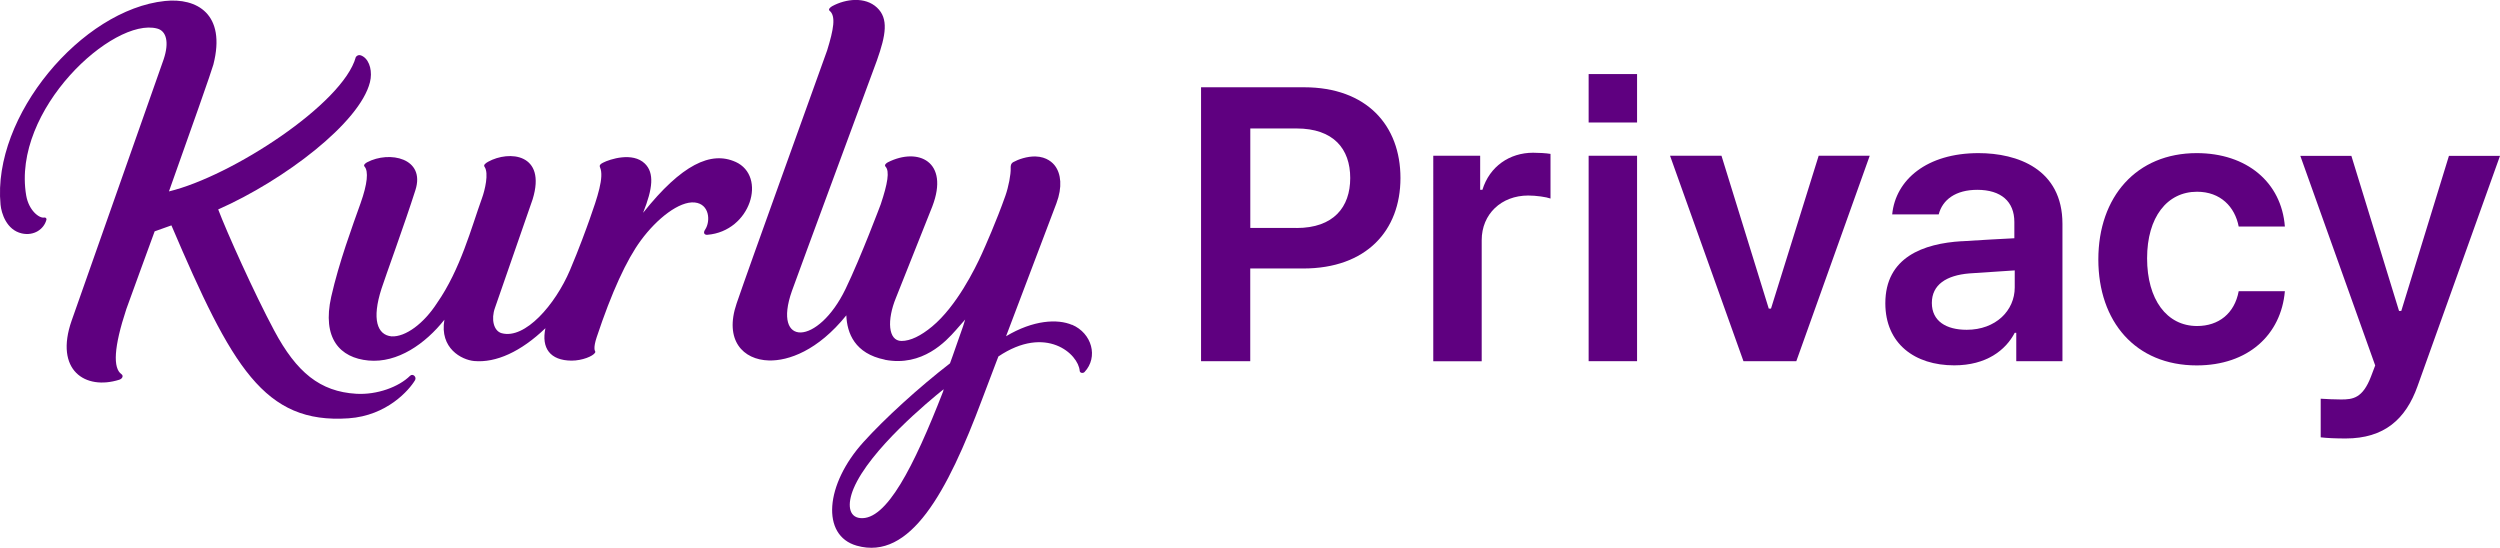
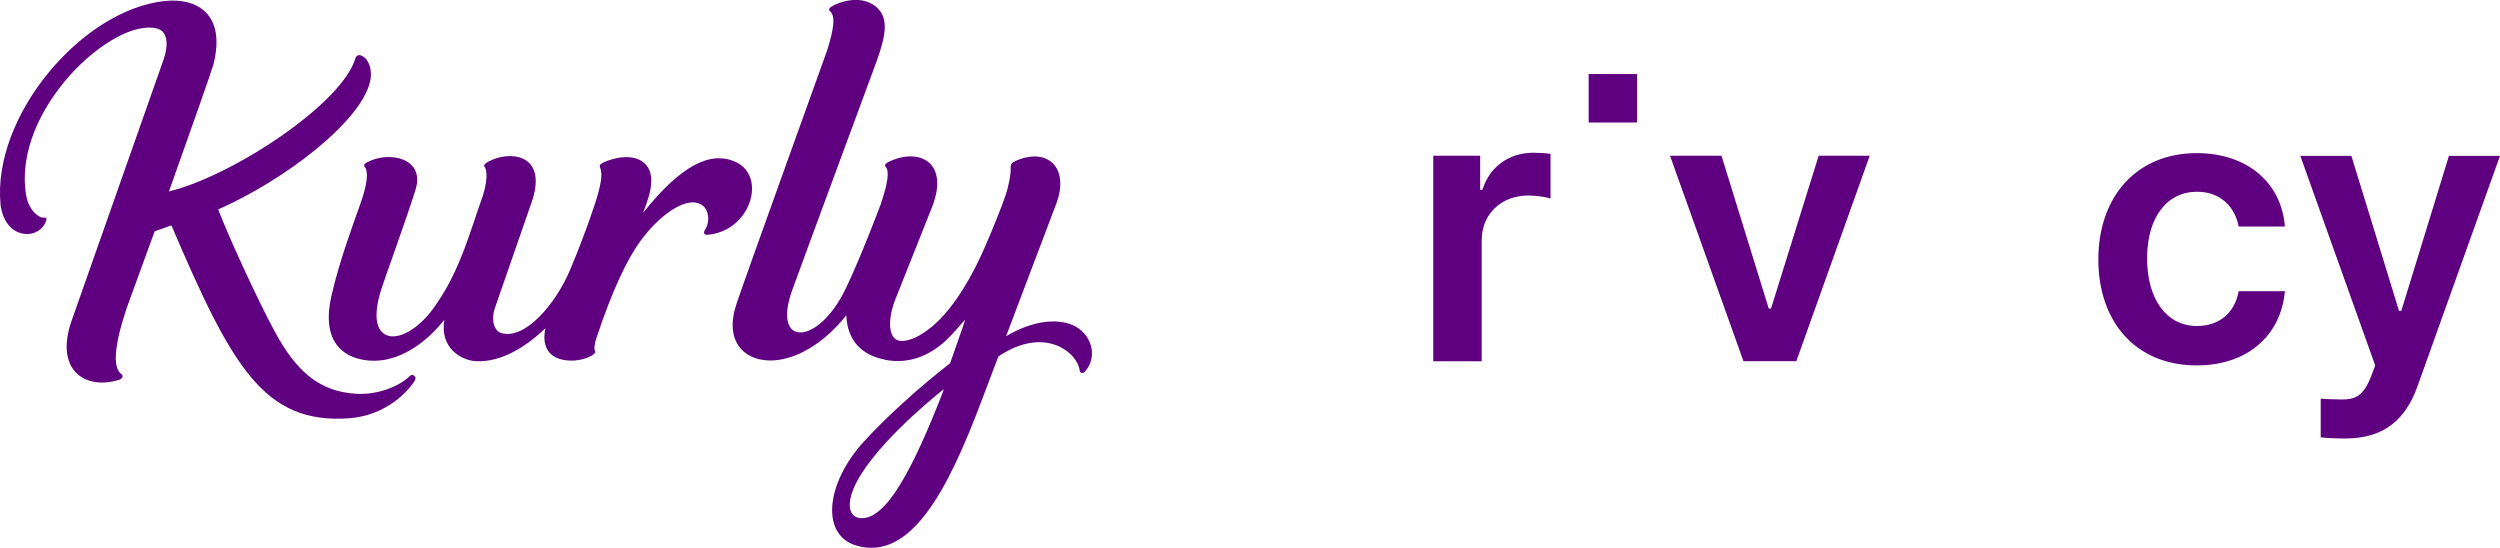
<svg xmlns="http://www.w3.org/2000/svg" id="Layer_2" data-name="Layer 2" viewBox="0 0 456.35 100">
  <defs>
    <style>      .cls-1 {        fill: #5f0080;      }    </style>
  </defs>
  <g id="BI">
    <g>
      <g>
-         <path class="cls-1" d="M219.25,15.93h18.78c11.46,0,17.61,6.98,17.61,16.57s-6.22,16.51-17.75,16.51h-9.67v16.92h-8.98V15.93ZM236.66,41.62c6.77,0,9.81-3.8,9.81-9.12s-3.04-9.05-9.81-9.05h-8.43v18.16h8.43Z" />
        <path class="cls-1" d="M261.63,28.43h8.56v6.22h.41c1.31-4.28,4.97-6.77,9.25-6.77.97,0,2.35.07,3.18.21v8.15c-.76-.28-2.62-.55-4.07-.55-4.9,0-8.49,3.38-8.49,8.15v22.1h-8.84V28.43Z" />
        <g>
-           <rect class="cls-1" x="289.99" y="28.43" width="8.84" height="37.5" />
          <rect class="cls-1" x="289.99" y="13.52" width="8.84" height="8.84" />
        </g>
        <path class="cls-1" d="M327.92,65.93h-9.67l-13.4-37.5h9.39l8.63,27.9h.41l8.7-27.9h9.32l-13.4,37.5Z" />
-         <path class="cls-1" d="M358.1,44.04c2.59-.17,7.98-.48,9.6-.55v-2.97c0-3.73-2.42-5.87-6.77-5.87-3.94,0-6.35,1.8-7.04,4.49h-8.49c.62-6.35,6.35-11.19,15.75-11.19,7.11,0,15.33,2.9,15.33,12.91v25.07h-8.43v-5.18h-.28c-1.66,3.18-5.18,5.94-11.05,5.94-7.18,0-12.57-3.94-12.57-11.33,0-8.43,6.98-10.91,13.95-11.33ZM359,60.2c5.32,0,8.77-3.52,8.77-7.73v-3.11l-8.29.55c-4.21.35-6.84,2.07-6.84,5.39s2.62,4.9,6.35,4.9Z" />
        <path class="cls-1" d="M383.03,47.36c0-11.46,6.98-19.41,17.96-19.41,9.12,0,15.47,5.32,16.09,13.4h-8.43c-.69-3.59-3.31-6.35-7.6-6.35-5.46,0-9.12,4.63-9.12,12.15s3.59,12.36,9.12,12.36c3.94,0,6.84-2.28,7.6-6.35h8.43c-.69,7.94-6.7,13.54-16.09,13.54-11.19,0-17.96-8.01-17.96-19.34Z" />
        <path class="cls-1" d="M423.62,79.82v-7.04c1.1.07,2.56.14,3.73.14,2.14,0,3.94-.21,5.46-4.21l.76-2-13.67-38.26h9.32l8.7,28.31h.41l8.7-28.31h9.32l-15.06,42.06c-2.14,6.01-6.08,9.53-13.12,9.53-1.73,0-3.45-.07-4.56-.21Z" />
      </g>
      <g>
        <path class="cls-1" d="M195.68,59.3c-2.64-1.12-7.05-.9-12.04,2.08l.03-.07s8.88-23.42,9.17-24.2c1.12-2.99.83-5.38-.25-6.83-.4-.54-1.47-1.66-3.57-1.72-1.53-.04-3.17.54-4.05,1.03-.5.28-.49.78-.48,1.12.05,1.1-.39,3.39-.96,5.01-1.65,4.68-3.74,9.36-4.3,10.6-1.25,2.77-4.64,9.6-9.08,13.28-2.05,1.7-3.95,2.64-5.6,2.64-2.46-.02-2.66-3.83-1.01-7.86,0,0,6.51-16.35,6.65-16.71,3.14-8.22-2.6-10.83-8.11-8.05-.33.17-.7.51-.44.79.78.82.4,3.08-.87,6.88,0,0-3.61,9.63-6.42,15.45-5.01,10.38-13.43,10.69-9.79.37.89-2.53,15.51-42.07,15.51-42.07,1.65-4.67,2.16-7.65.01-9.66-2.15-2.01-5.67-1.61-8.16-.26-.36.2-.8.59-.48.85,1.17.96.73,3.39-.45,7.22-3.18,8.92-13.94,38.64-16.52,46.18-2.31,6.75,1.17,10.31,5.9,10.43,3.54.09,8.91-1.78,14.12-8.24.12,3.25,1.55,6.99,7.02,8.09v.02c6.88,1.34,11.21-3.42,12.94-5.37.52-.58,1.3-1.48,1.73-1.97l-.39,1.26c-.73,2.02-1.25,3.61-1.93,5.5-.14.4-.29.81-.45,1.24-5.71,4.41-11.89,10.05-15.77,14.34-7.03,7.74-7.79,17.09-1.25,18.94,9.75,2.76,16.51-9.69,22.89-26.73l2.59-6.83.36-.93v-.04c8.74-5.88,14.63-.43,14.86,2.61.03.43.63.49.88.22,2.56-2.72,1.35-7.09-2.28-8.63ZM172.16,71.45c-5.39,13.84-10.37,23.6-15.14,23.12-2.1-.21-2.41-2.52-1.19-5.43,2.98-7.04,13.74-15.95,16.42-18.09l-.09.4Z" />
        <path class="cls-1" d="M134.26,29.55c-4.49-2.02-9.83.47-16.84,9.26h-.02c1.76-4.38,2.07-7.24.31-8.95-2.23-2.17-6.41-.8-7.64-.16-.43.22-.72.44-.54.85.78,1.76-.49,5.51-1.9,9.49-.54,1.52-1.93,5.38-3.59,9.28-2.68,6.29-8.2,12.67-12.47,11.5-1.46-.4-1.96-2.56-1.22-4.62l6.88-19.83c2.57-8.38-4.31-8.95-8.12-6.85-.5.28-.89.6-.67.91.84,1.18.05,4.35-.45,5.72-1.93,5.34-3.93,13.02-8.21,19.16-2.41,3.75-5.77,6.23-8.31,6.09-2.62-.26-3.63-3.12-1.83-8.71.71-2.21,4.24-11.85,6.19-17.99,1.86-5.84-4.73-7.23-8.82-5.08-.33.18-.72.51-.47.78.75.83.54,3.15-.72,6.69-1.5,4.22-3.93,10.76-5.36,17.08-1.7,7.59,1.57,11.15,6.81,11.64,5.3.49,10.38-3.06,13.85-7.45-.91,5.23,3.16,7.33,5.43,7.54,3.99.36,8.53-1.7,13.01-5.99-.77,3.62.84,5.9,4.78,5.92,1.94,0,3.92-.82,4.28-1.45.05-.09.07-.16.03-.23-.07-.13-.39-.6.27-2.6,2.72-8.17,5.44-14.12,8.07-17.68,2.93-3.98,7.02-7.19,9.82-6.91,2.74.28,2.89,3.44,1.93,4.91-.48.69-.11,1.03.38.99,7.93-.64,10.93-10.71,5.13-13.32Z" />
        <path class="cls-1" d="M74.87,68.58c-2.06,2.06-6.06,3.52-9.83,3.3-6.63-.39-10.9-3.91-14.97-11.51-3.7-6.91-8.74-18.16-10.24-22.14,12.11-5.36,25.85-15.84,27.7-23.22.47-1.86,0-3.87-1.2-4.67-.67-.45-1.09-.3-1.38.08-2.33,8.54-22.71,21.78-34.11,24.52,3.92-10.98,7.88-22.23,8.11-23.16C41.32,2.51,35.89-.43,30.11.18,14.94,1.76-1.46,21.18.1,37.36c.15,1.56,1.08,4.62,3.89,5.25,2.2.49,4.03-.76,4.49-2.51.06-.22-.16-.44-.38-.39-.94.2-2.86-1.32-3.32-4.04C2.13,20.03,20.68,3.09,28.69,5.21c1.67.44,2.23,2.47,1.19,5.6-2.97,8.39-13.98,39.65-16.8,47.71-3.18,9.1,2.5,12.74,8.68,10.8.61-.19.8-.74.43-1-1.6-1.1-1.43-4.93.87-11.9.14-.44,4.99-13.69,5.17-14.19,1.09-.39,2.16-.76,3.06-1.09,11.03,25.83,16.91,36.27,32.33,35.22,7.05-.48,11.11-5.21,12.14-6.96.35-.6-.42-1.28-.89-.81Z" />
      </g>
    </g>
  </g>
</svg>